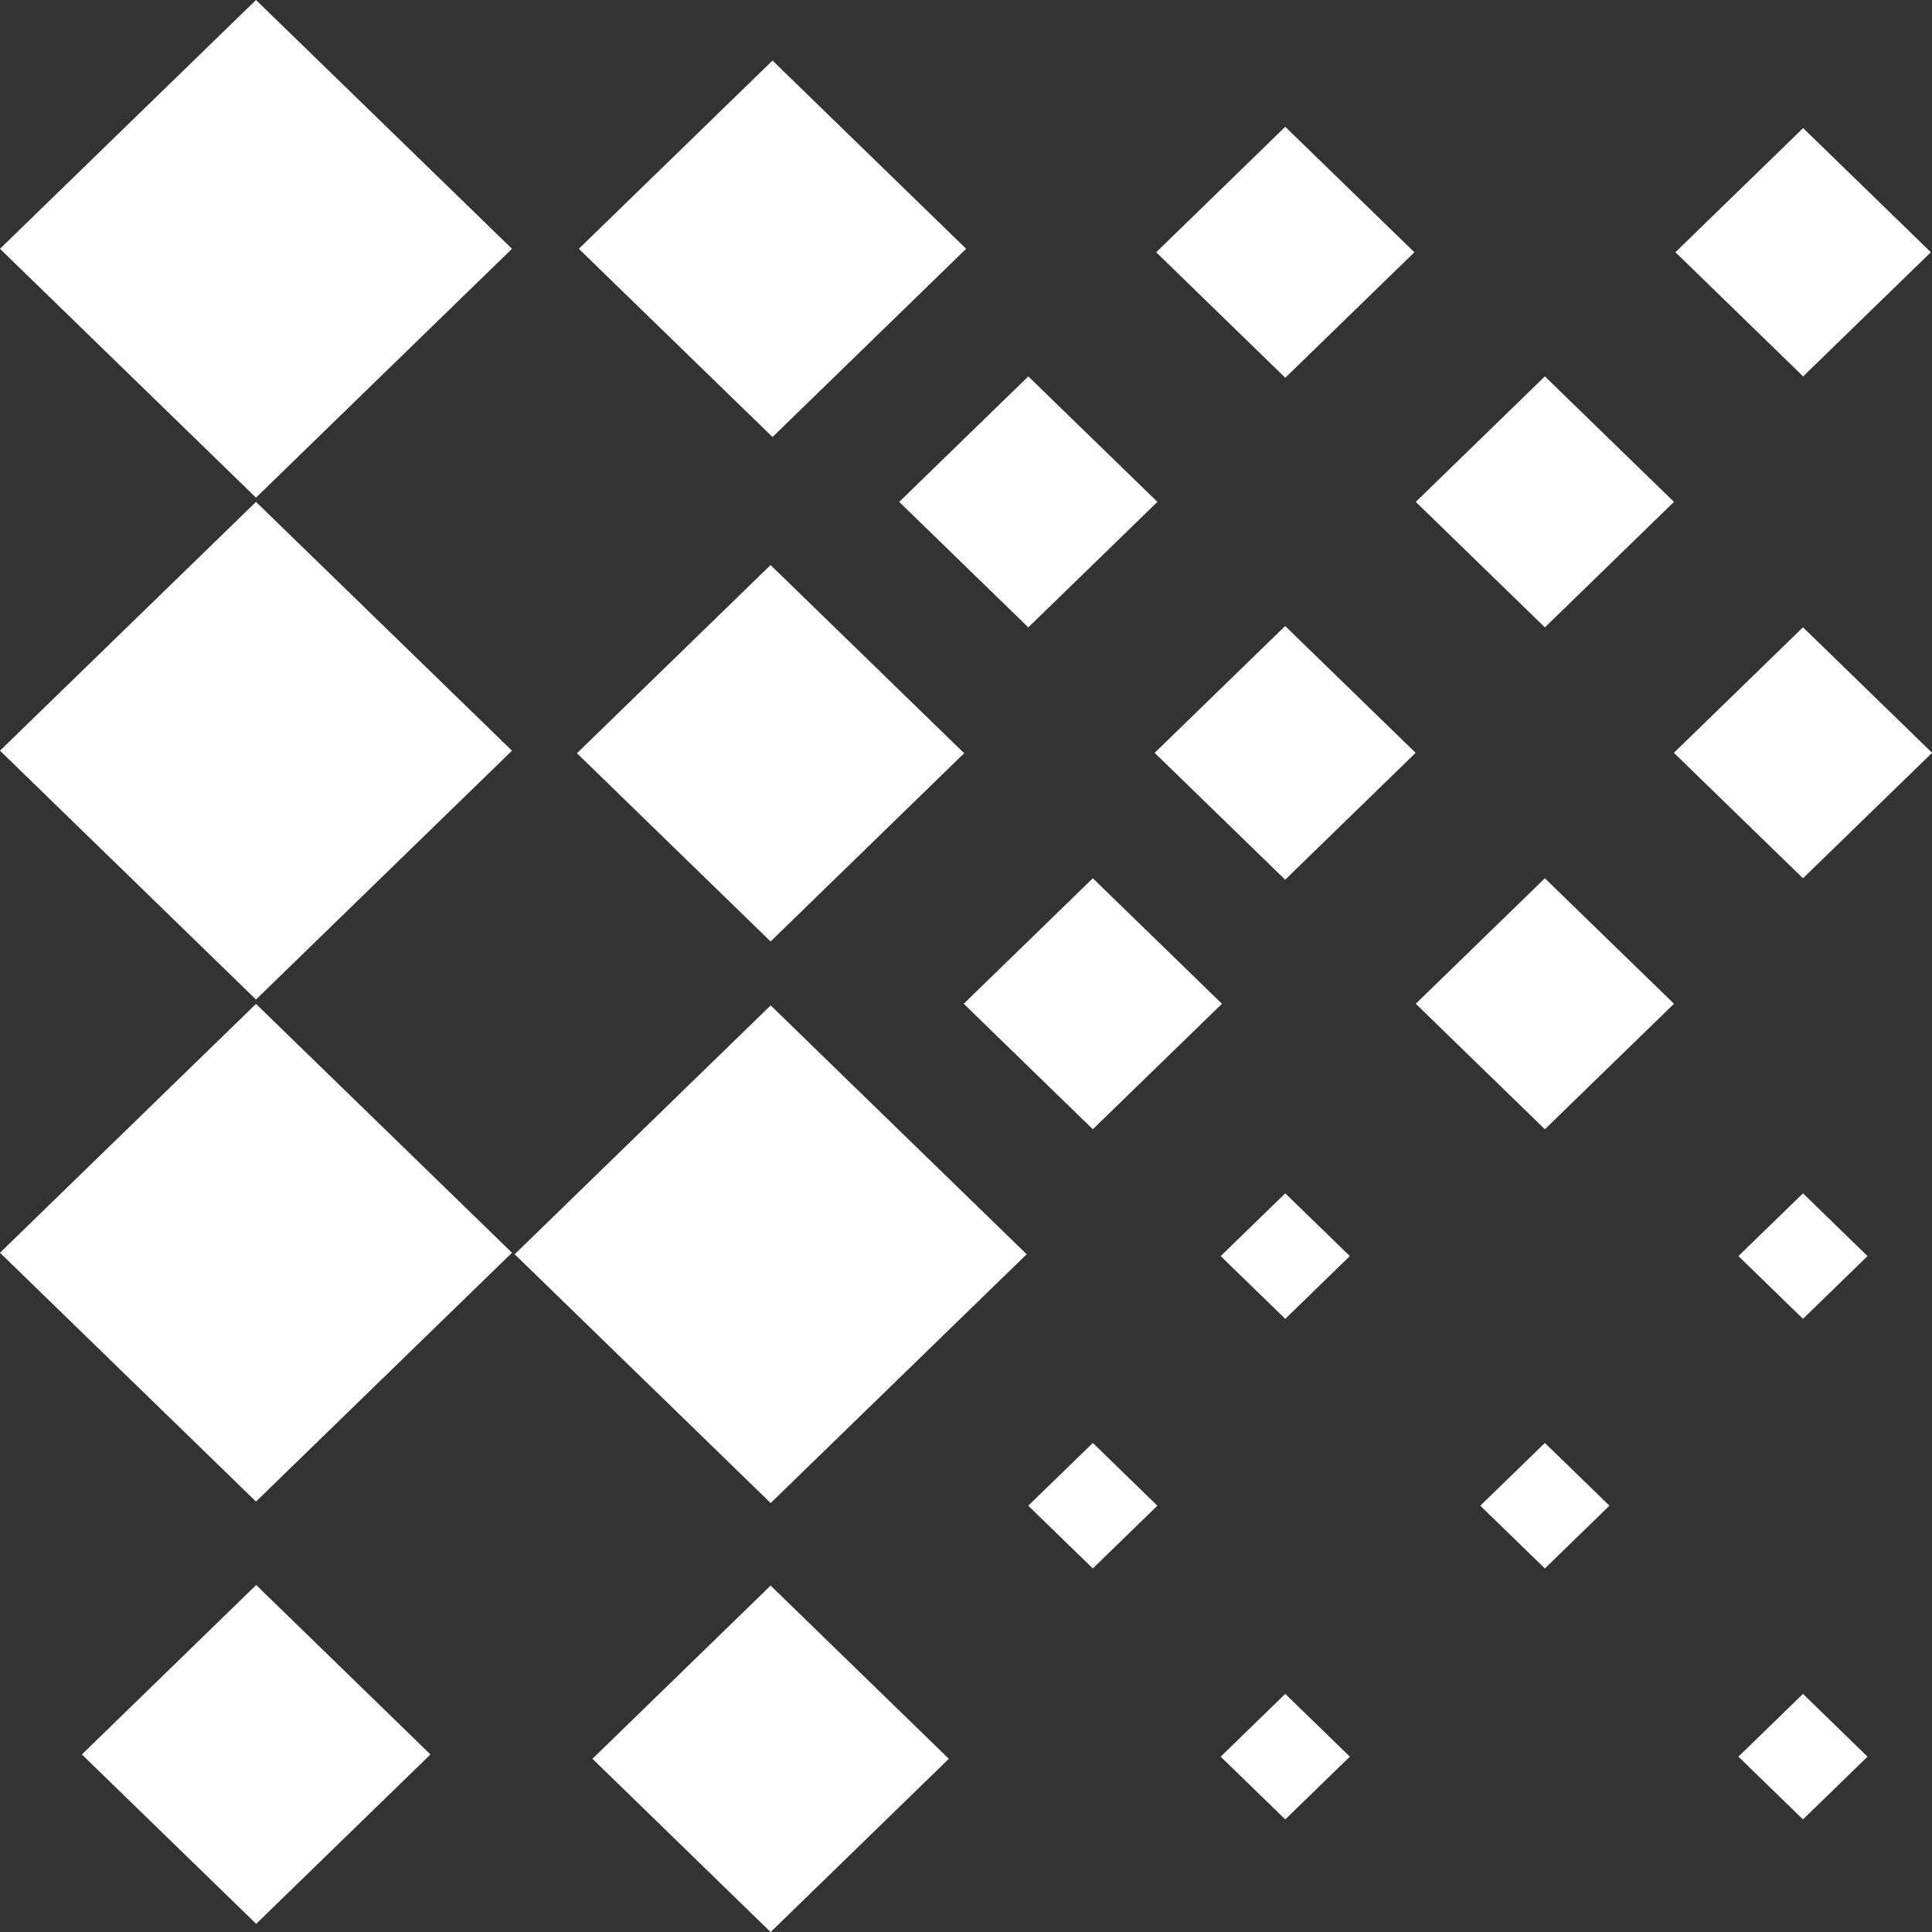
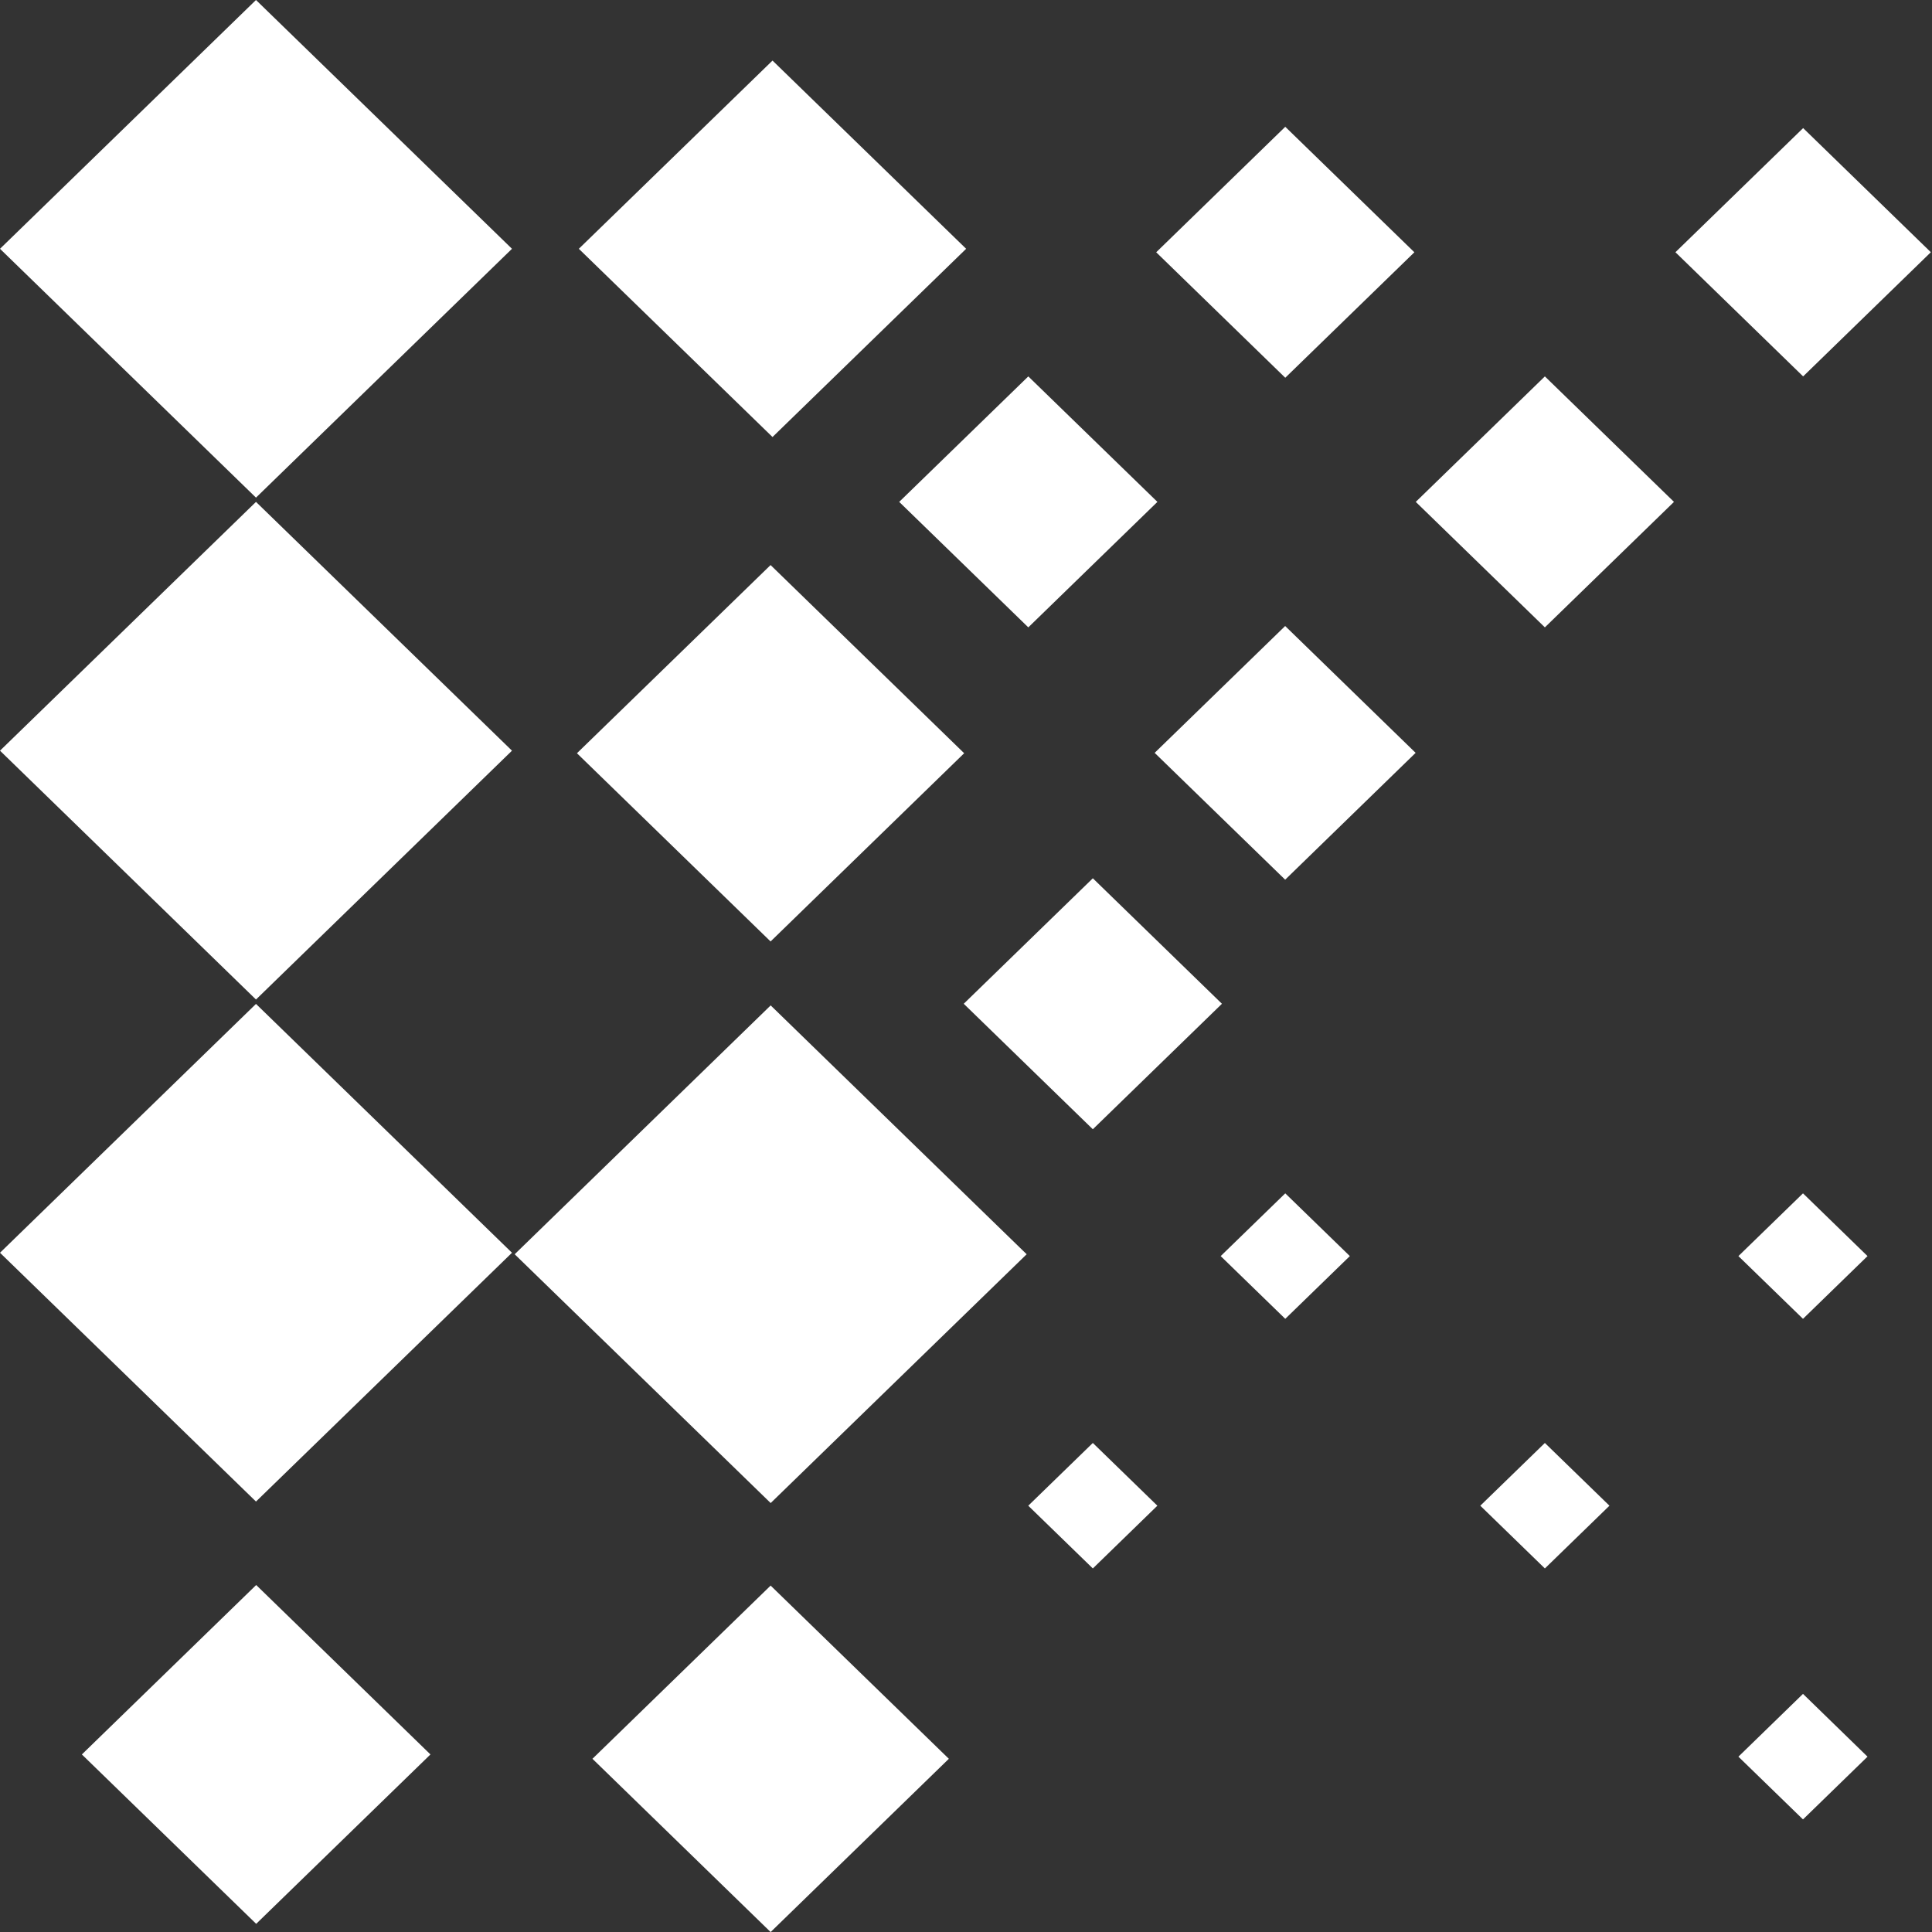
<svg xmlns="http://www.w3.org/2000/svg" width="40" height="40" viewBox="0 0 40 40" fill="none">
  <rect x="0" y="0" width="40" height="40" fill="#333333" stroke="none" />
  <g clip-path="url(#clip0_631_3682)">
    <path d="M15.956 31.119L21.256 25.968L15.956 20.816L10.656 25.968L15.956 31.119Z" fill="white" />
    <path d="M15.994 9.048L20.003 5.151L15.994 1.254L11.984 5.151L15.994 9.048Z" fill="white" />
    <path d="M5.3 31.088L10.6 25.937L5.3 20.785L0 25.937L5.3 31.088Z" fill="white" />
    <path d="M5.3 10.303L10.6 5.151L5.3 0L0 5.151L5.3 10.303Z" fill="white" />
    <path d="M15.955 40.001L19.645 36.414L15.955 32.828L12.266 36.414L15.955 40.001Z" fill="white" />
    <path d="M15.954 19.492L19.962 15.595L15.954 11.699L11.945 15.595L15.954 19.492Z" fill="white" />
    <path d="M5.304 39.831L8.912 36.324L5.304 32.816L1.695 36.324L5.304 39.831Z" fill="white" />
    <path d="M5.3 20.694L10.6 15.542L5.3 10.391L0 15.542L5.3 20.694Z" fill="white" />
    <path d="M26.61 27.305L27.947 26.006L26.61 24.707L25.273 26.006L26.61 27.305Z" fill="white" />
    <path d="M26.61 7.821L29.283 5.223L26.61 2.625L23.938 5.223L26.61 7.821Z" fill="white" />
    <path d="M37.329 27.305L38.665 26.006L37.329 24.707L35.992 26.006L37.329 27.305Z" fill="white" />
    <path d="M31.985 32.473L33.322 31.174L31.985 29.875L30.648 31.174L31.985 32.473Z" fill="white" />
    <path d="M22.626 32.473L23.962 31.174L22.626 29.875L21.289 31.174L22.626 32.473Z" fill="white" />
    <path d="M37.332 7.793L39.976 5.222L37.332 2.652L34.688 5.222L37.332 7.793Z" fill="white" />
-     <path d="M26.61 37.669L27.947 36.37L26.61 35.07L25.273 36.37L26.61 37.669Z" fill="white" />
    <path d="M26.608 18.213L29.309 15.587L26.608 12.961L23.906 15.587L26.608 18.213Z" fill="white" />
    <path d="M37.329 37.669L38.665 36.37L37.329 35.07L35.992 36.37L37.329 37.669Z" fill="white" />
-     <path d="M37.329 18.184L40.002 15.586L37.329 12.988L34.656 15.586L37.329 18.184Z" fill="white" />
    <path d="M31.985 12.989L34.658 10.391L31.985 7.793L29.312 10.391L31.985 12.989Z" fill="white" />
-     <path d="M31.985 23.38L34.658 20.782L31.985 18.184L29.312 20.782L31.985 23.38Z" fill="white" />
    <path d="M22.626 23.38L25.299 20.782L22.626 18.184L19.953 20.782L22.626 23.38Z" fill="white" />
    <path d="M21.29 12.989L23.963 10.391L21.29 7.793L18.617 10.391L21.29 12.989Z" fill="white" />
  </g>
  <defs>
    <clipPath id="clip0_631_3682">
      <rect width="40" height="40" fill="white" />
    </clipPath>
  </defs>
</svg>